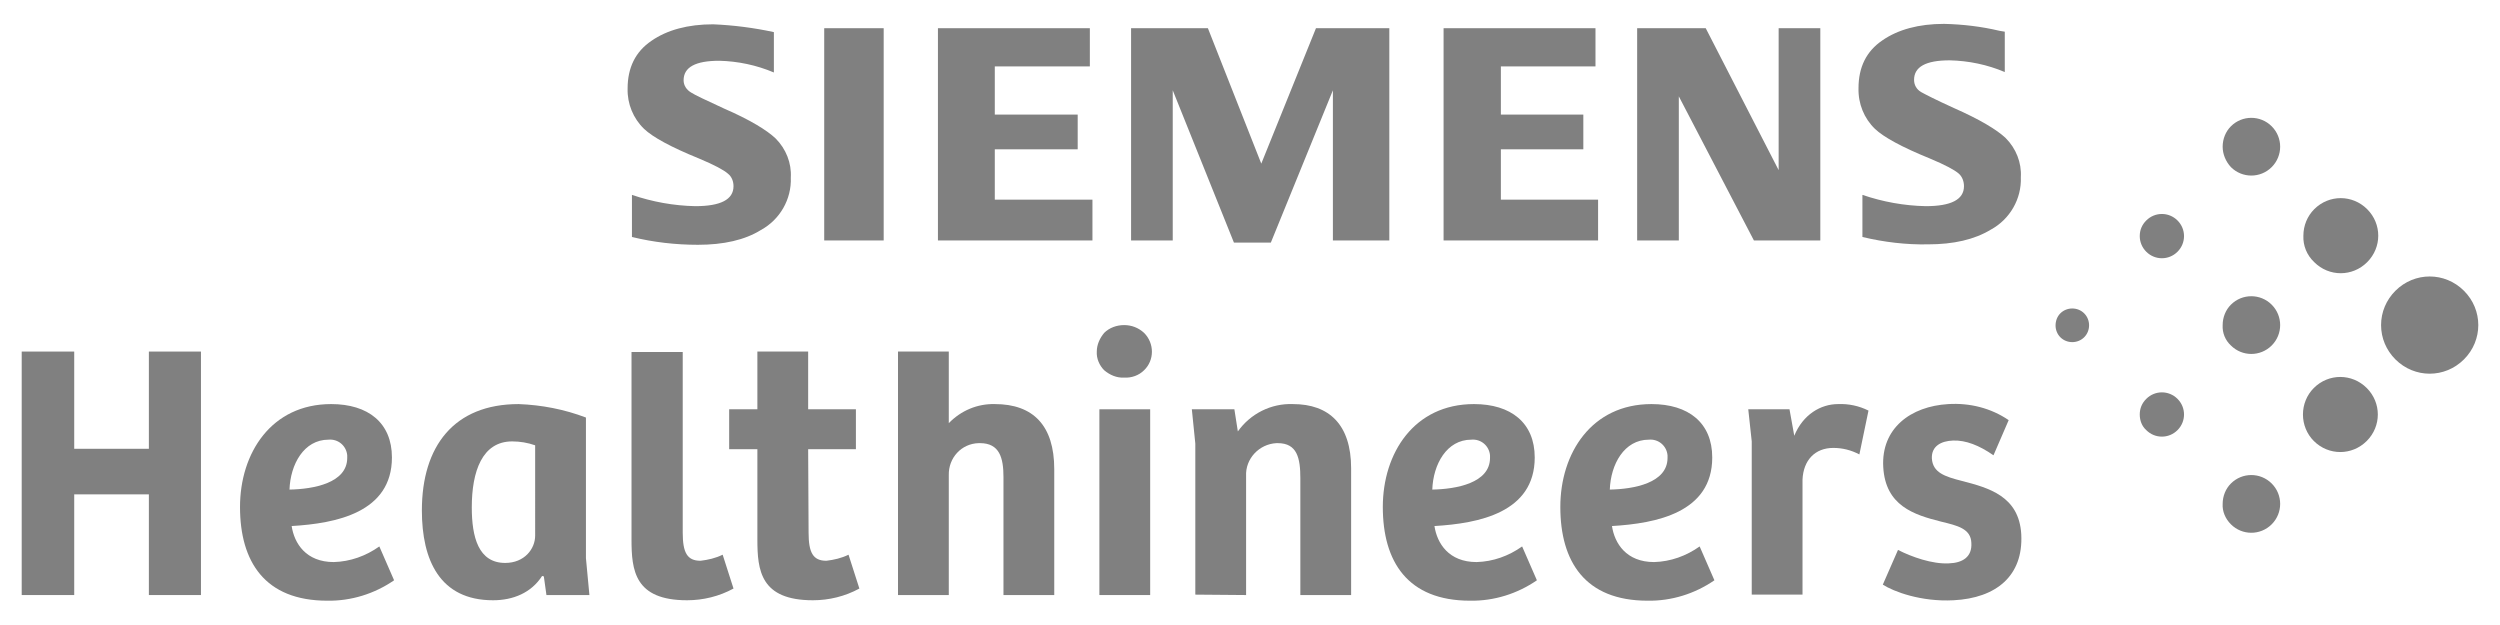
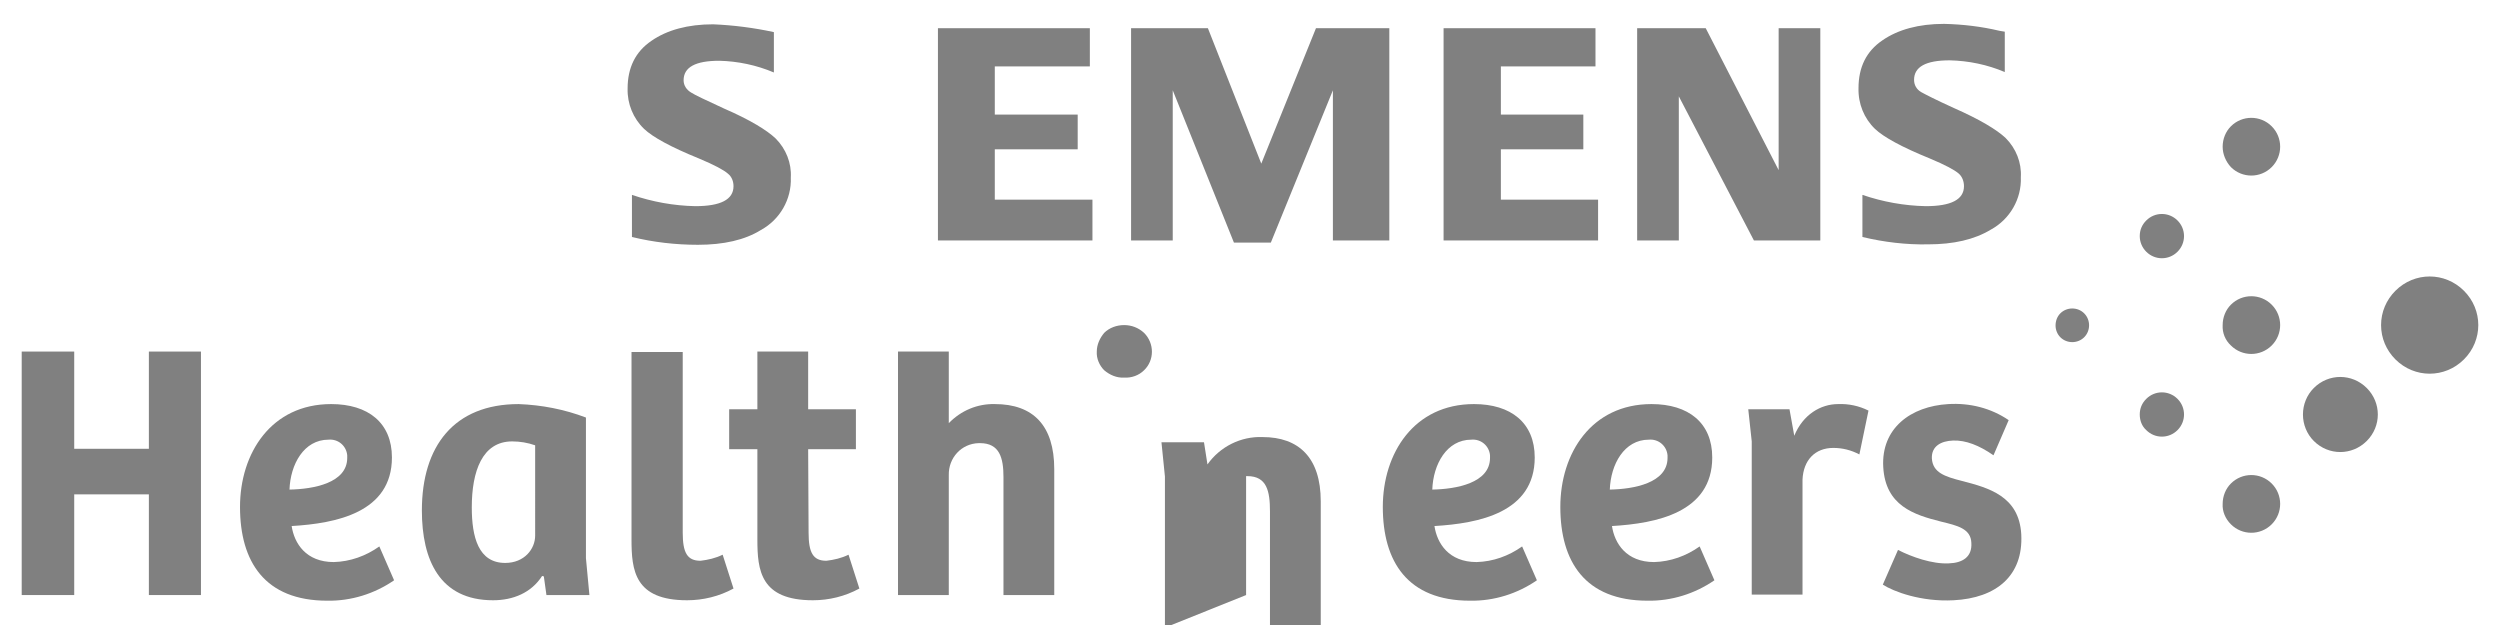
<svg xmlns="http://www.w3.org/2000/svg" version="1.1" id="_Ebene_" x="0px" y="0px" viewBox="0 0 576 144" style="enable-background:new 0 0 576 144;" xml:space="preserve">
  <style type="text/css">
	.st0{fill:#808080;}
</style>
  <g>
    <g>
      <path class="st0" d="M551.9,82.8c4.4,4.4,11.4,4.4,15.8,0c4.4-4.4,4.4-11.4,0-15.8s-11.4-4.4-15.8,0c-2.1,2.1-3.3,4.9-3.3,7.9    C548.6,77.9,549.8,80.7,551.9,82.8" />
      <path class="st0" d="M533.1,101.6c3.4,3.4,8.8,3.4,12.2,0c3.4-3.4,3.4-8.8,0-12.2c-3.4-3.4-8.8-3.4-12.2,0    c-1.6,1.6-2.5,3.8-2.5,6.1C530.6,97.8,531.5,100,533.1,101.6" />
-       <path class="st0" d="M533.2,60.4c3.4,3.4,8.8,3.4,12.2,0c3.4-3.4,3.4-8.8,0-12.2c-3.4-3.4-8.8-3.4-12.2,0    c-1.6,1.6-2.5,3.8-2.5,6.1C530.6,56.6,531.5,58.8,533.2,60.4" />
      <path class="st0" d="M514,120.8c2.6,2.6,6.8,2.6,9.4,0c2.6-2.6,2.6-6.8,0-9.4c-2.6-2.6-6.8-2.6-9.4,0c-1.2,1.2-1.9,2.9-1.9,4.7    C512,117.8,512.7,119.5,514,120.8" />
      <path class="st0" d="M514,79.6c2.6,2.6,6.8,2.6,9.4,0s2.6-6.8,0-9.4c-2.6-2.6-6.8-2.6-9.4,0c-1.2,1.2-1.9,2.9-1.9,4.7    C512,76.7,512.7,78.4,514,79.6" />
      <path class="st0" d="M514,38.5c2.6,2.6,6.8,2.6,9.4,0c2.6-2.6,2.6-6.8,0-9.4s-6.8-2.6-9.4,0c-1.2,1.2-1.9,2.9-1.9,4.7    C512.1,35.5,512.8,37.2,514,38.5" />
      <path class="st0" d="M494.5,99.1c2,2,5.2,2,7.2,0c2-2,2-5.2,0-7.2c-2-2-5.2-2-7.2,0c-1,1-1.5,2.2-1.5,3.6    C493,96.9,493.5,98.2,494.5,99.1" />
      <path class="st0" d="M494.5,58c2,2,5.2,2,7.2,0c2-2,2-5.2,0-7.2c-2-2-5.2-2-7.2,0c-1,1-1.5,2.2-1.5,3.6    C493,55.7,493.5,57,494.5,58" />
      <path class="st0" d="M474.7,77.7c1.5,1.5,4,1.5,5.5,0c1.5-1.5,1.5-4,0-5.5c-1.5-1.5-4-1.5-5.5,0c-0.7,0.7-1.1,1.7-1.1,2.8    C473.6,76,474,77,474.7,77.7" />
    </g>
    <g>
      <path class="st0" d="M145.6,54.6v-9.7c4.7,1.6,9.6,2.5,14.6,2.6c5.8,0,8.8-1.5,8.8-4.6c0-1.1-0.4-2.2-1.3-2.9    c-0.9-0.8-3.1-2-6.7-3.5c-6.4-2.6-10.6-4.9-12.6-6.8c-2.5-2.4-3.9-5.8-3.8-9.3c0-4.8,1.8-8.5,5.5-11c3.6-2.5,8.4-3.8,14.2-3.8    c4.7,0.2,9.4,0.8,14,1.8v9.3c-4-1.7-8.3-2.6-12.6-2.7c-5.5,0-8.2,1.5-8.2,4.5c0,1.2,0.7,2.2,1.7,2.8c0.9,0.6,3.5,1.8,7.6,3.7    c6,2.6,9.9,5,11.9,6.9c2.4,2.4,3.7,5.7,3.5,9c0.2,5-2.5,9.7-6.9,12.1c-3.7,2.3-8.6,3.4-14.5,3.4C155.6,56.4,150.5,55.8,145.6,54.6    " />
-       <path class="st0" d="M189.9,55.4h13.7V6.5h-13.7V55.4z" />
      <polygon class="st0" points="216.1,6.5 216.1,55.4 251.7,55.4 251.7,46 229.2,46 229.2,34.4 248.3,34.4 248.3,26.4 229.2,26.4     229.2,15.3 251.1,15.3 251.1,6.5   " />
      <polygon class="st0" points="303.2,6.5 290.6,37.7 278.3,6.5 260.6,6.5 260.6,55.4 270.2,55.4 270.2,20.8 284.3,55.9 292.8,55.9     307.1,20.8 307.1,55.4 320.1,55.4 320.1,6.5   " />
      <polygon class="st0" points="332.6,6.5 332.6,55.4 368.2,55.4 368.2,46 345.8,46 345.8,34.4 364.8,34.4 364.8,26.4 345.8,26.4     345.8,15.3 367.6,15.3 367.6,6.5   " />
      <polygon class="st0" points="409.8,6.5 409.8,39.2 393,6.5 377.2,6.5 377.2,55.4 386.8,55.4 386.8,22.2 404.1,55.4 419.4,55.4     419.4,6.5   " />
      <path class="st0" d="M429.1,54.6v-9.7c4.7,1.6,9.6,2.5,14.6,2.6c5.8,0,8.8-1.5,8.8-4.6c0-1.1-0.4-2.2-1.2-2.9    c-0.9-0.8-3.1-2-6.7-3.5c-6.4-2.6-10.6-4.9-12.6-6.8c-2.5-2.4-3.9-5.8-3.8-9.4c0-4.8,1.8-8.5,5.5-11c3.6-2.5,8.4-3.8,14.2-3.8    c4.3,0.1,8.6,0.6,12.8,1.6l1.2,0.2v9.3c-4-1.7-8.3-2.6-12.7-2.7c-5.5,0-8.2,1.5-8.2,4.5c0,1.2,0.6,2.2,1.6,2.8    c0.9,0.5,3.4,1.8,7.6,3.7c5.9,2.6,9.9,5,11.9,6.9c2.4,2.4,3.7,5.7,3.5,9c0.2,5-2.5,9.7-6.9,12.1c-3.8,2.3-8.6,3.4-14.5,3.4    C439.2,56.4,434.1,55.8,429.1,54.6" />
    </g>
    <g>
      <path class="st0" d="M343.3,105.5c0,5.8-7.8,7.2-13.3,7.3c0.2-5.8,3.3-11.5,9-11.5c2.2-0.2,4.1,1.4,4.3,3.6    C343.3,105.1,343.3,105.3,343.3,105.5 M353.6,105.4c0-8-5.5-12.3-14-12.3c-13.8,0-21,11.3-21,23.7c0,12.6,5.7,21.6,20.1,21.6    c5.5,0.1,10.9-1.6,15.4-4.7l-3.4-7.8c-3.1,2.2-6.7,3.5-10.5,3.6c-6.4,0-9.1-4.3-9.7-8.3C340.7,120.6,353.6,118.1,353.6,105.4" />
      <path class="st0" d="M384.2,105.5c0,5.8-7.8,7.2-13.3,7.3c0.2-5.8,3.3-11.5,9-11.5c2.2-0.2,4.1,1.4,4.3,3.6    C384.2,105.1,384.2,105.3,384.2,105.5 M394.5,105.4c0-8-5.5-12.3-14-12.3c-13.8,0-21,11.3-21,23.7c0,12.6,5.7,21.6,20.1,21.6    c5.5,0.1,10.9-1.6,15.4-4.7l-3.4-7.8c-3.1,2.2-6.7,3.5-10.5,3.6c-6.4,0-9.1-4.3-9.7-8.3C381.6,120.6,394.5,118.1,394.5,105.4" />
      <path class="st0" d="M80,105.5c0,5.8-7.8,7.2-13.3,7.3c0.2-5.8,3.3-11.5,9-11.5c2.2-0.2,4.1,1.4,4.3,3.6    C80,105.1,80,105.3,80,105.5 M90.3,105.4c0-8-5.5-12.3-14-12.3c-13.8,0-21,11.3-21,23.7c0,12.6,5.7,21.6,20.1,21.6    c5.5,0.1,10.9-1.6,15.4-4.7l-3.4-7.8c-3.1,2.2-6.7,3.5-10.5,3.6c-6.4,0-9.1-4.3-9.7-8.3C77.4,120.6,90.3,118.1,90.3,105.4" />
      <polygon class="st0" points="34.3,81 34.3,103.4 17.1,103.4 17.1,81 5,81 5,137.1 17.1,137.1 17.1,113.9 34.3,113.9 34.3,137.1     46.3,137.1 46.3,81   " />
      <path class="st0" d="M123.3,123.4c0,3.1-2.5,6.3-6.9,6.3c-6.2,0-7.7-6-7.7-12.8c0-8.3,2.4-15.2,9.3-15.2c1.8,0,3.6,0.3,5.3,0.9    V123.4z M135.8,137.1l-0.8-8.5V96.2c-5-1.9-10.2-2.9-15.5-3.1c-14.9,0-22.3,9.7-22.3,24.5c0,11.4,4.1,20.7,16.4,20.7    c4.6,0,8.8-1.7,11.3-5.6l0.4,0.1l0.6,4.3L135.8,137.1z" />
      <path class="st0" d="M145.5,81.1v43.2c0,7.1,0.7,14,12.8,14c3.7,0,7.4-0.9,10.7-2.7l-2.5-7.8c-1.6,0.8-3.4,1.2-5.1,1.4    c-3.1,0-4.1-1.9-4.1-6.5V81.1H145.5z" />
      <path class="st0" d="M218.6,137.1v-27.6c-0.1-4,2.9-7.3,6.9-7.4c0.1,0,0.2,0,0.3,0c4.5,0,5.4,3.4,5.4,7.8v27.2h11.7v-29    c0-10-4.8-15-13.7-15c-4-0.1-7.8,1.5-10.6,4.4V81h-11.7v56.1H218.6z" />
-       <path class="st0" d="M253.3,137.1H265V94.3h-11.7V137.1z" />
      <path class="st0" d="M252.7,81c-0.1,1.6,0.6,3.2,1.7,4.3c1.3,1.1,2.9,1.8,4.6,1.7c1.7,0.1,3.4-0.5,4.6-1.7c2.4-2.3,2.4-6.2,0-8.6    c0,0,0,0,0,0c-1.3-1.2-2.9-1.8-4.6-1.8c-1.7,0-3.4,0.6-4.6,1.8C253.4,77.9,252.7,79.4,252.7,81" />
-       <path class="st0" d="M287.1,137.1v-27.4c-0.2-4,3-7.4,7-7.6c0.1,0,0.2,0,0.3,0c4.5,0,5.2,3.5,5.2,8.1v26.9h11.7v-29.2    c0-10.1-5.1-14.8-13.4-14.8c-5-0.2-9.8,2.2-12.7,6.3l-0.8-5.1h-9.8l0.8,7.9v34.8L287.1,137.1z" />
+       <path class="st0" d="M287.1,137.1v-27.4c0.1,0,0.2,0,0.3,0c4.5,0,5.2,3.5,5.2,8.1v26.9h11.7v-29.2    c0-10.1-5.1-14.8-13.4-14.8c-5-0.2-9.8,2.2-12.7,6.3l-0.8-5.1h-9.8l0.8,7.9v34.8L287.1,137.1z" />
      <path class="st0" d="M415.3,110.5c0.2-4.5,2.9-7.3,7.1-7.3c2.1,0,4.1,0.5,6,1.5l2.1-10.1c-2.2-1.1-4.6-1.6-7-1.5    c-4,0-8.1,2.4-10.1,7.3l-1.1-6.1h-9.5l0.8,7.4v35.3h11.7L415.3,110.5z" />
      <path class="st0" d="M462.8,96.8L462.8,96.8c-4.1-2.8-9-4-13.9-3.7c-8.7,0.5-15.5,5.6-15,14.5s7,11,13.4,12.6    c3.7,0.9,6.8,1.6,6.9,4.9c0.2,3.2-2,4.6-5.2,4.7c-3.8,0.2-8.6-1.5-11.7-3.1l-3.5,8c2.5,1.6,8.8,4,16.3,3.6    c9.8-0.5,16.1-5.6,15.6-15.2c-0.5-8.8-7.5-10.7-13.7-12.3c-3.9-1-6.7-1.9-6.9-5.2c-0.1-2.8,2.1-4,4.9-4.1c2.9-0.1,6,1.1,9.3,3.4    L462.8,96.8z" />
      <path class="st0" d="M186.2,103.5h11v-9.2h-11V81h-11.7v13.3H168v9.2h6.5v20.8c0,7.1,0.7,14,12.8,14c3.7,0,7.4-0.9,10.7-2.7    l-2.5-7.8c-1.6,0.8-3.4,1.2-5.1,1.4c-3.1,0-4.1-1.9-4.1-6.5L186.2,103.5z" />
    </g>
  </g>
</svg>